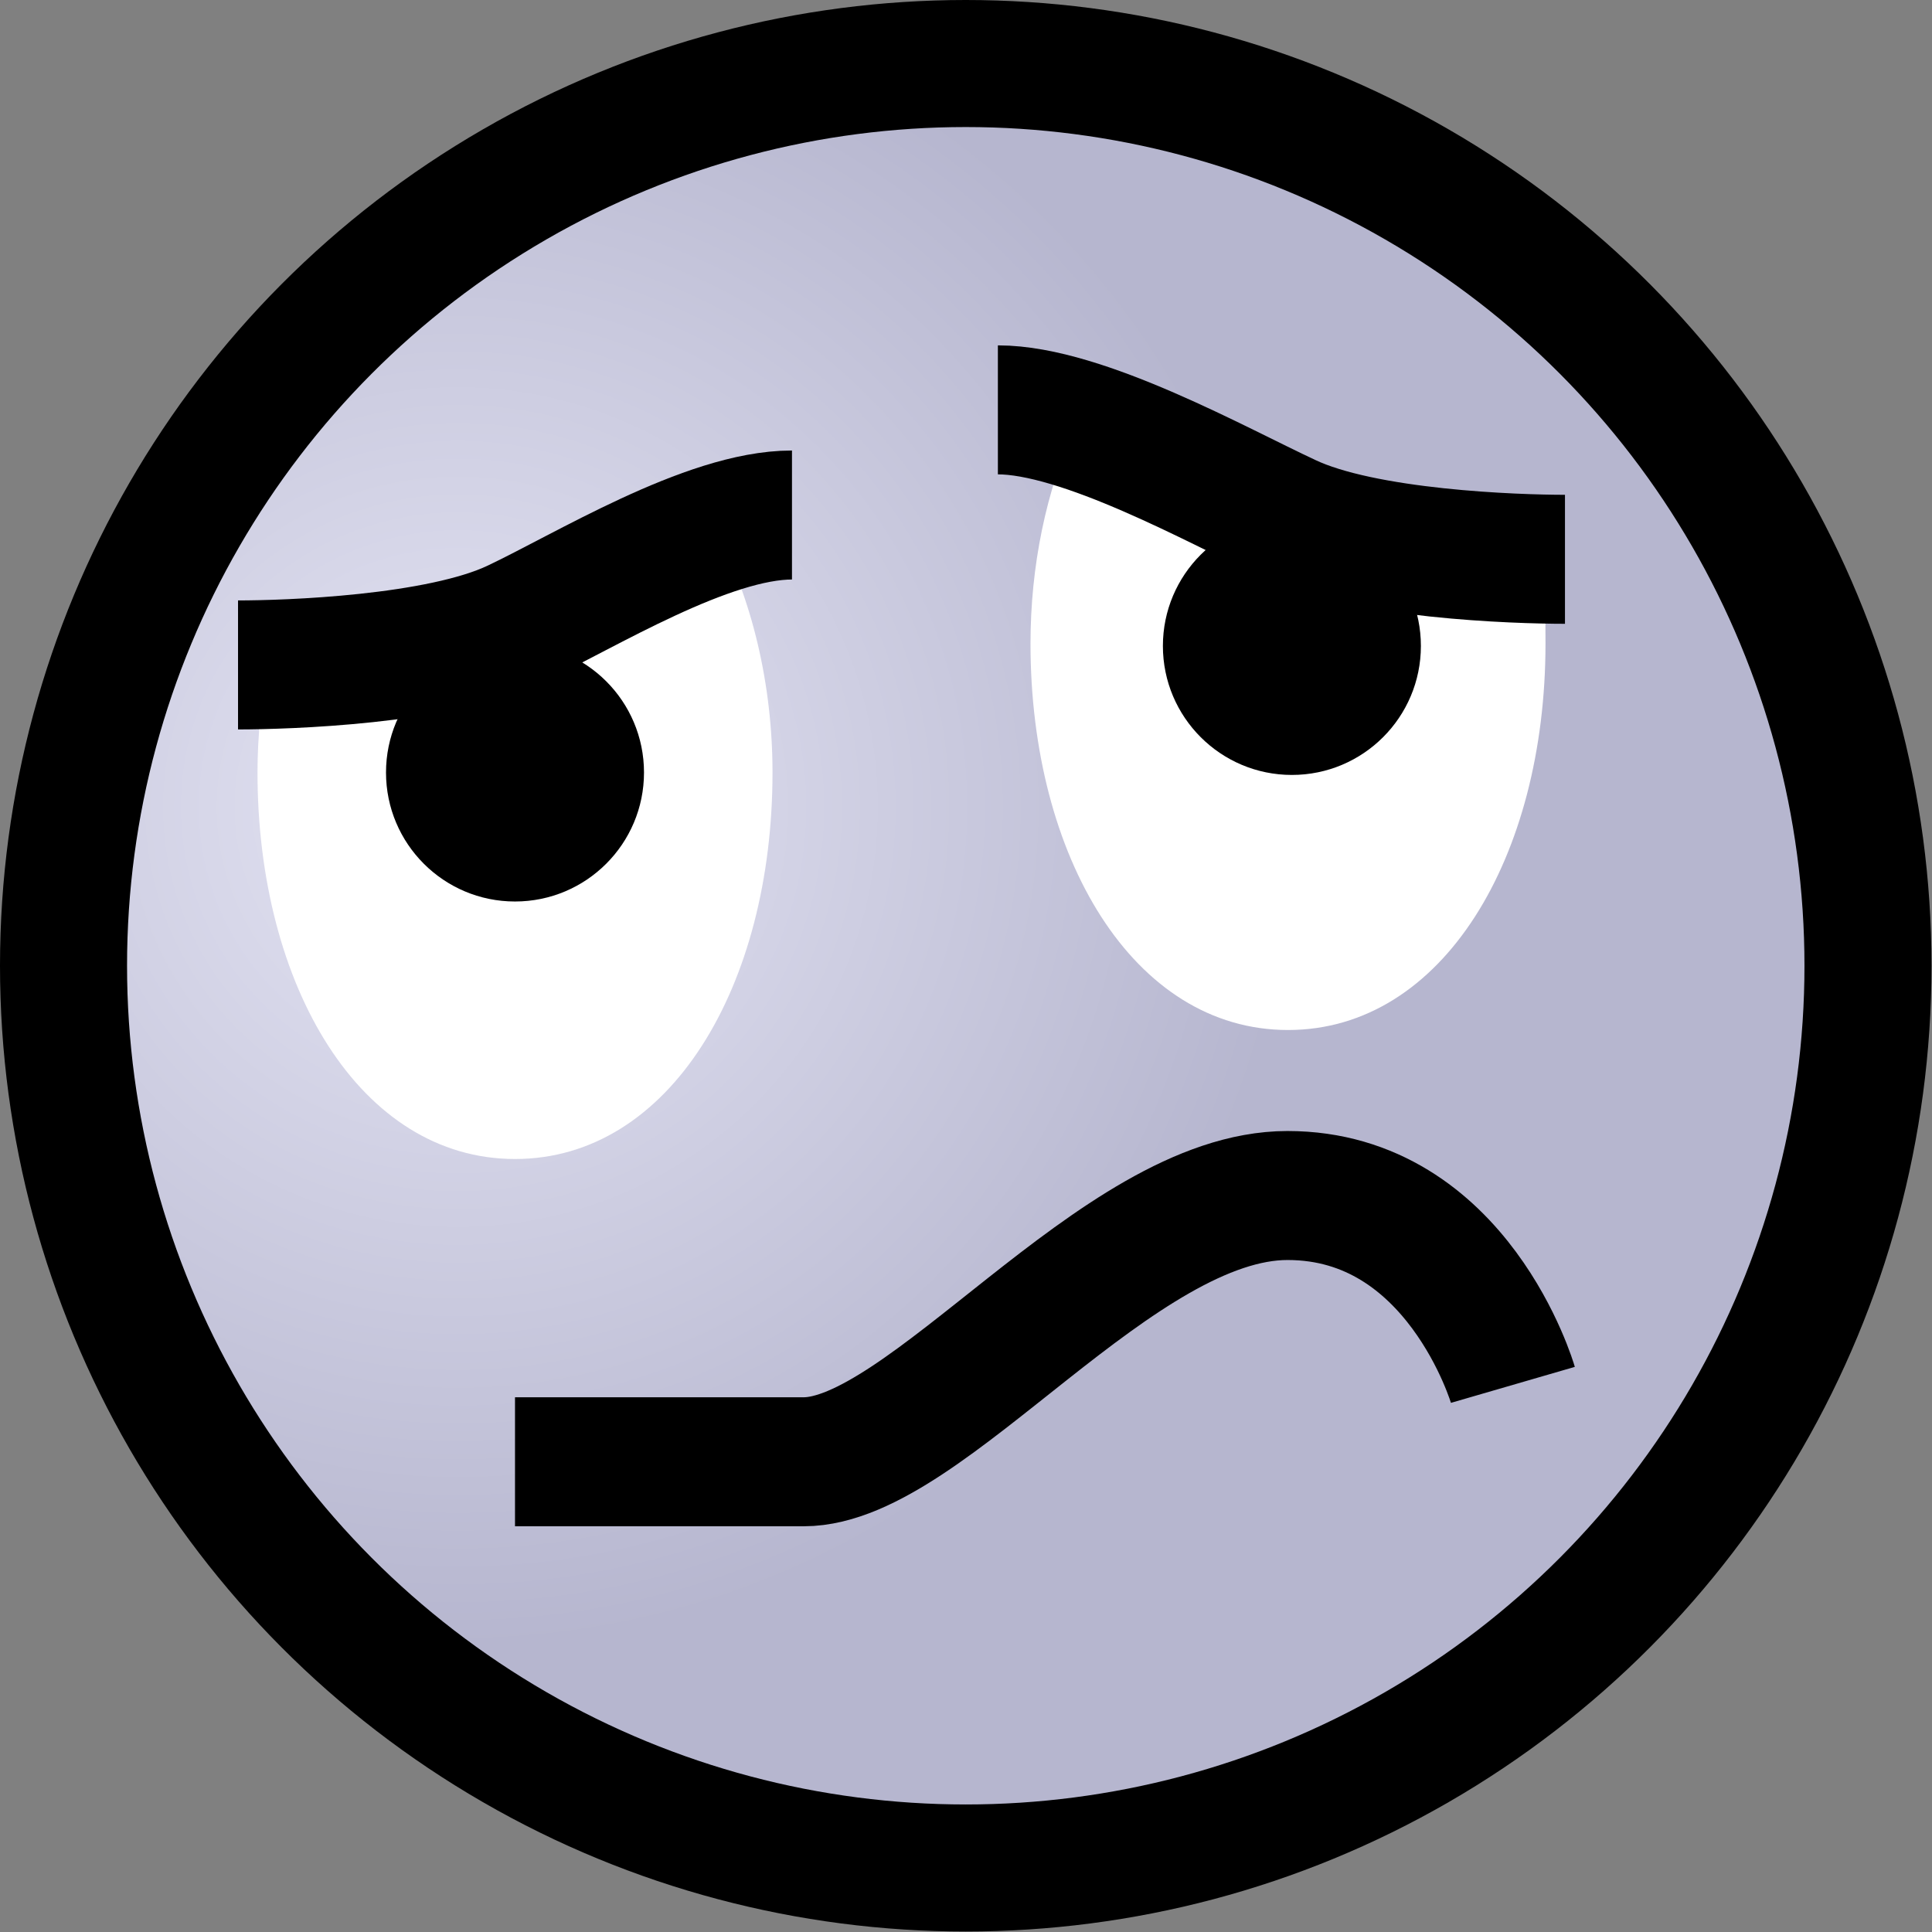
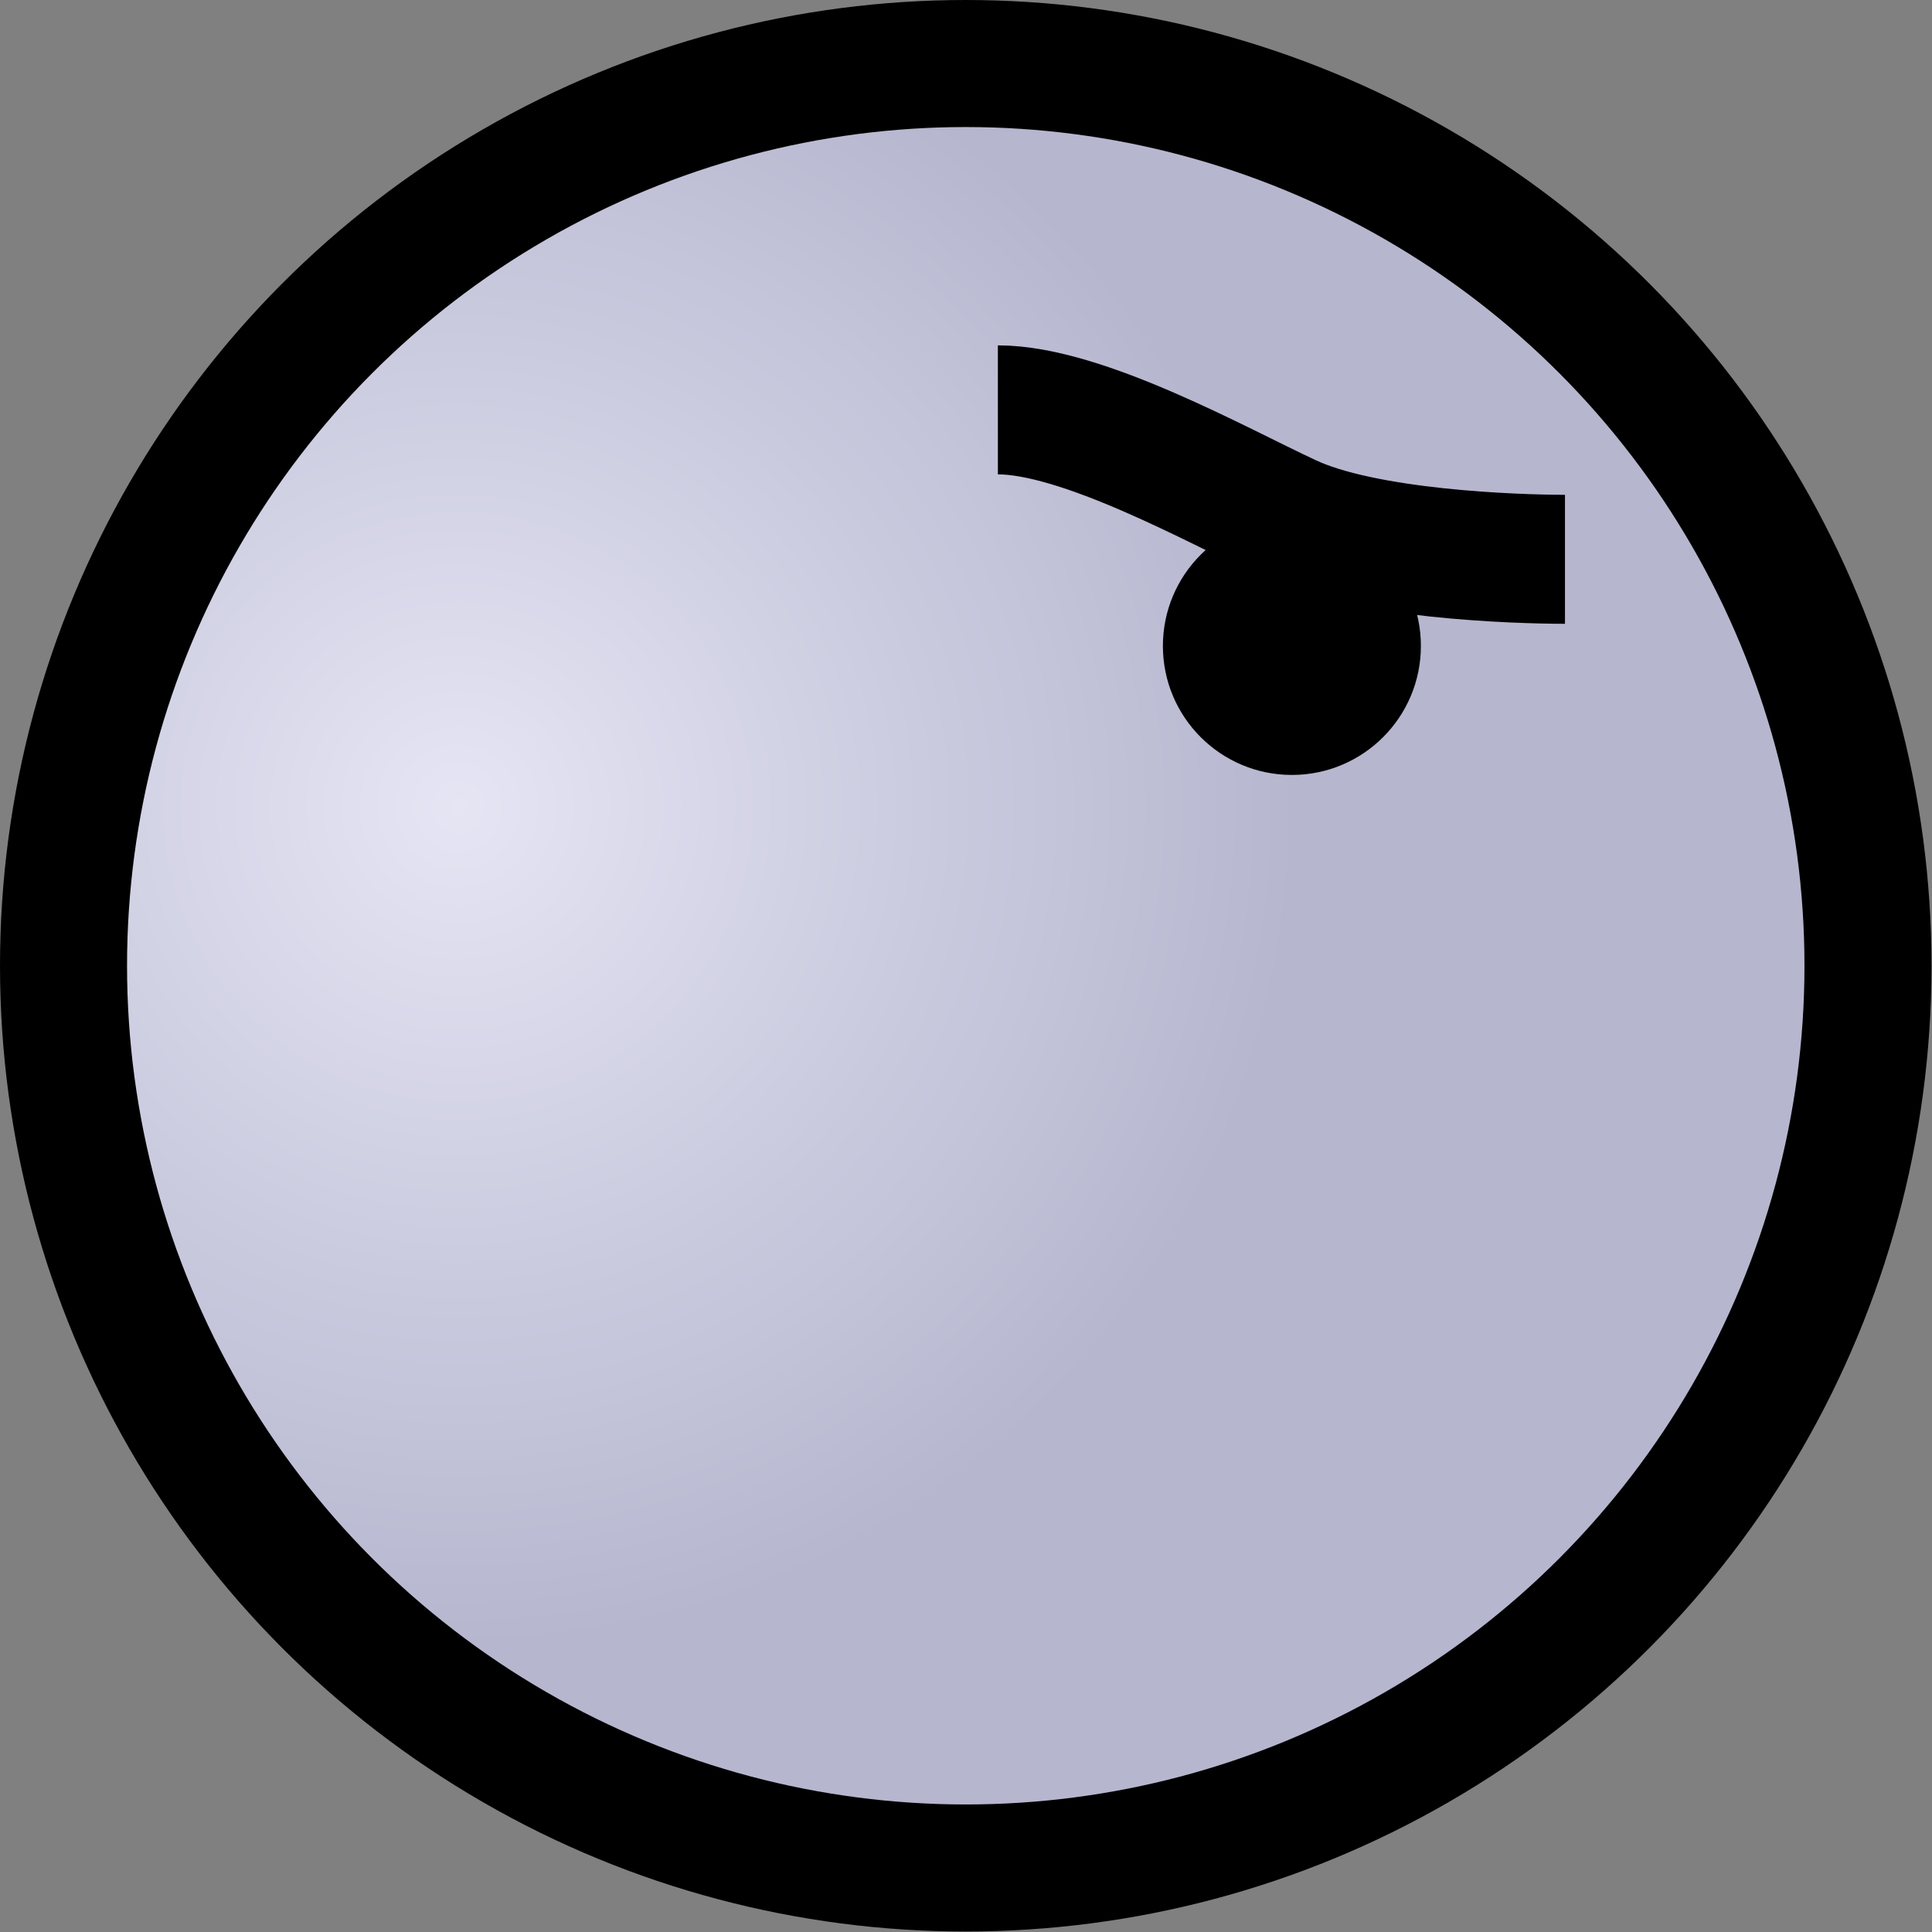
<svg xmlns="http://www.w3.org/2000/svg" xmlns:xlink="http://www.w3.org/1999/xlink" id="svg8" version="1.1" viewBox="0 0 3.969 3.969" height="16" width="16">
  <rect x="0" y="0" width="3.969" height="3.969" fill="#808080" stroke="none" />
  <defs id="defs2">
    <linearGradient id="linearGradient1055">
      <stop style="stop-color:#e5e5f4;stop-opacity:1" offset="0" id="stop1051" />
      <stop style="stop-color:#b6b6cf;stop-opacity:1" offset="1" id="stop1053" />
    </linearGradient>
    <radialGradient gradientUnits="userSpaceOnUse" r="7.163" fy="143.924" fx="-1327.906" cy="143.924" cx="-1327.906" id="radialGradient1057" xlink:href="#linearGradient1055" gradientTransform="matrix(0.241,0,0,0.241,320.964,-33.028)" />
  </defs>
  <circle style="fill:#000000" id="path826-97" cx="1.984" cy="1.984" r="1.984" />
  <circle style="fill:url(#radialGradient1057)" id="path826-9-3" cx="1.984" cy="1.984" r="1.723" />
-   <path id="ellipse1472" style="fill:#ffffff" d="m 2.209,0.876 c -0.06,0.132 -0.092,0.287 -0.092,0.446 -10e-5,0.438 0.211,0.794 0.529,0.794 0.318,0 0.529,-0.355 0.529,-0.794 0,-0.054 0,-0.108 -0.011,-0.161 C 3.03,1.158 2.815,1.144 2.686,1.084 2.566,1.027 2.372,0.913 2.209,0.876 Z" />
-   <path id="path1470" style="fill:#ffffff" d="M 1.47,1.09 C 1.323,1.138 1.163,1.233 1.058,1.282 0.921,1.347 0.679,1.359 0.551,1.362 c -0.014,0.073 -0.022,0.149 -0.022,0.225 0,0.438 0.211,0.794 0.529,0.794 0.318,0 0.529,-0.355 0.529,-0.794 0,-0.181 -0.042,-0.357 -0.117,-0.498 z" />
  <circle style="fill:#000000" id="circle1486" cx="2.654" cy="1.327" r="0.265" />
-   <circle id="path1484" cx="1.058" cy="1.587" r="0.265" style="fill:#000000" />
  <path style="stroke:#000000;stroke-width:0.265;stroke-linecap:butt;stroke-linejoin:miter;stroke-miterlimit:4;stroke-dasharray:none;stroke-opacity:1" d="m 3.215,1.149 c -0.1,0 -0.413,-0.01 -0.569,-0.084 C 2.502,0.998 2.224,0.842 2.05,0.842" id="path1482" />
-   <path style="stroke:#000000;stroke-width:0.265;stroke-linecap:butt;stroke-linejoin:miter;stroke-miterlimit:4;stroke-dasharray:none;stroke-opacity:1" d="m 0.489,1.366 c 0.1,0 0.413,-0.01 0.569,-0.084 0.144,-0.068 0.395,-0.224 0.569,-0.224" id="path1466" />
-   <path style="display:inline;fill:none;stroke:#000000;stroke-width:0.265px;stroke-linecap:butt;stroke-linejoin:miter;stroke-opacity:1" d="m 1.058,3.003 h 0.593 c 0.253,0 0.644,-0.547 0.994,-0.547 0.35,0 0.463,0.389 0.463,0.389" id="path1478" />
</svg>